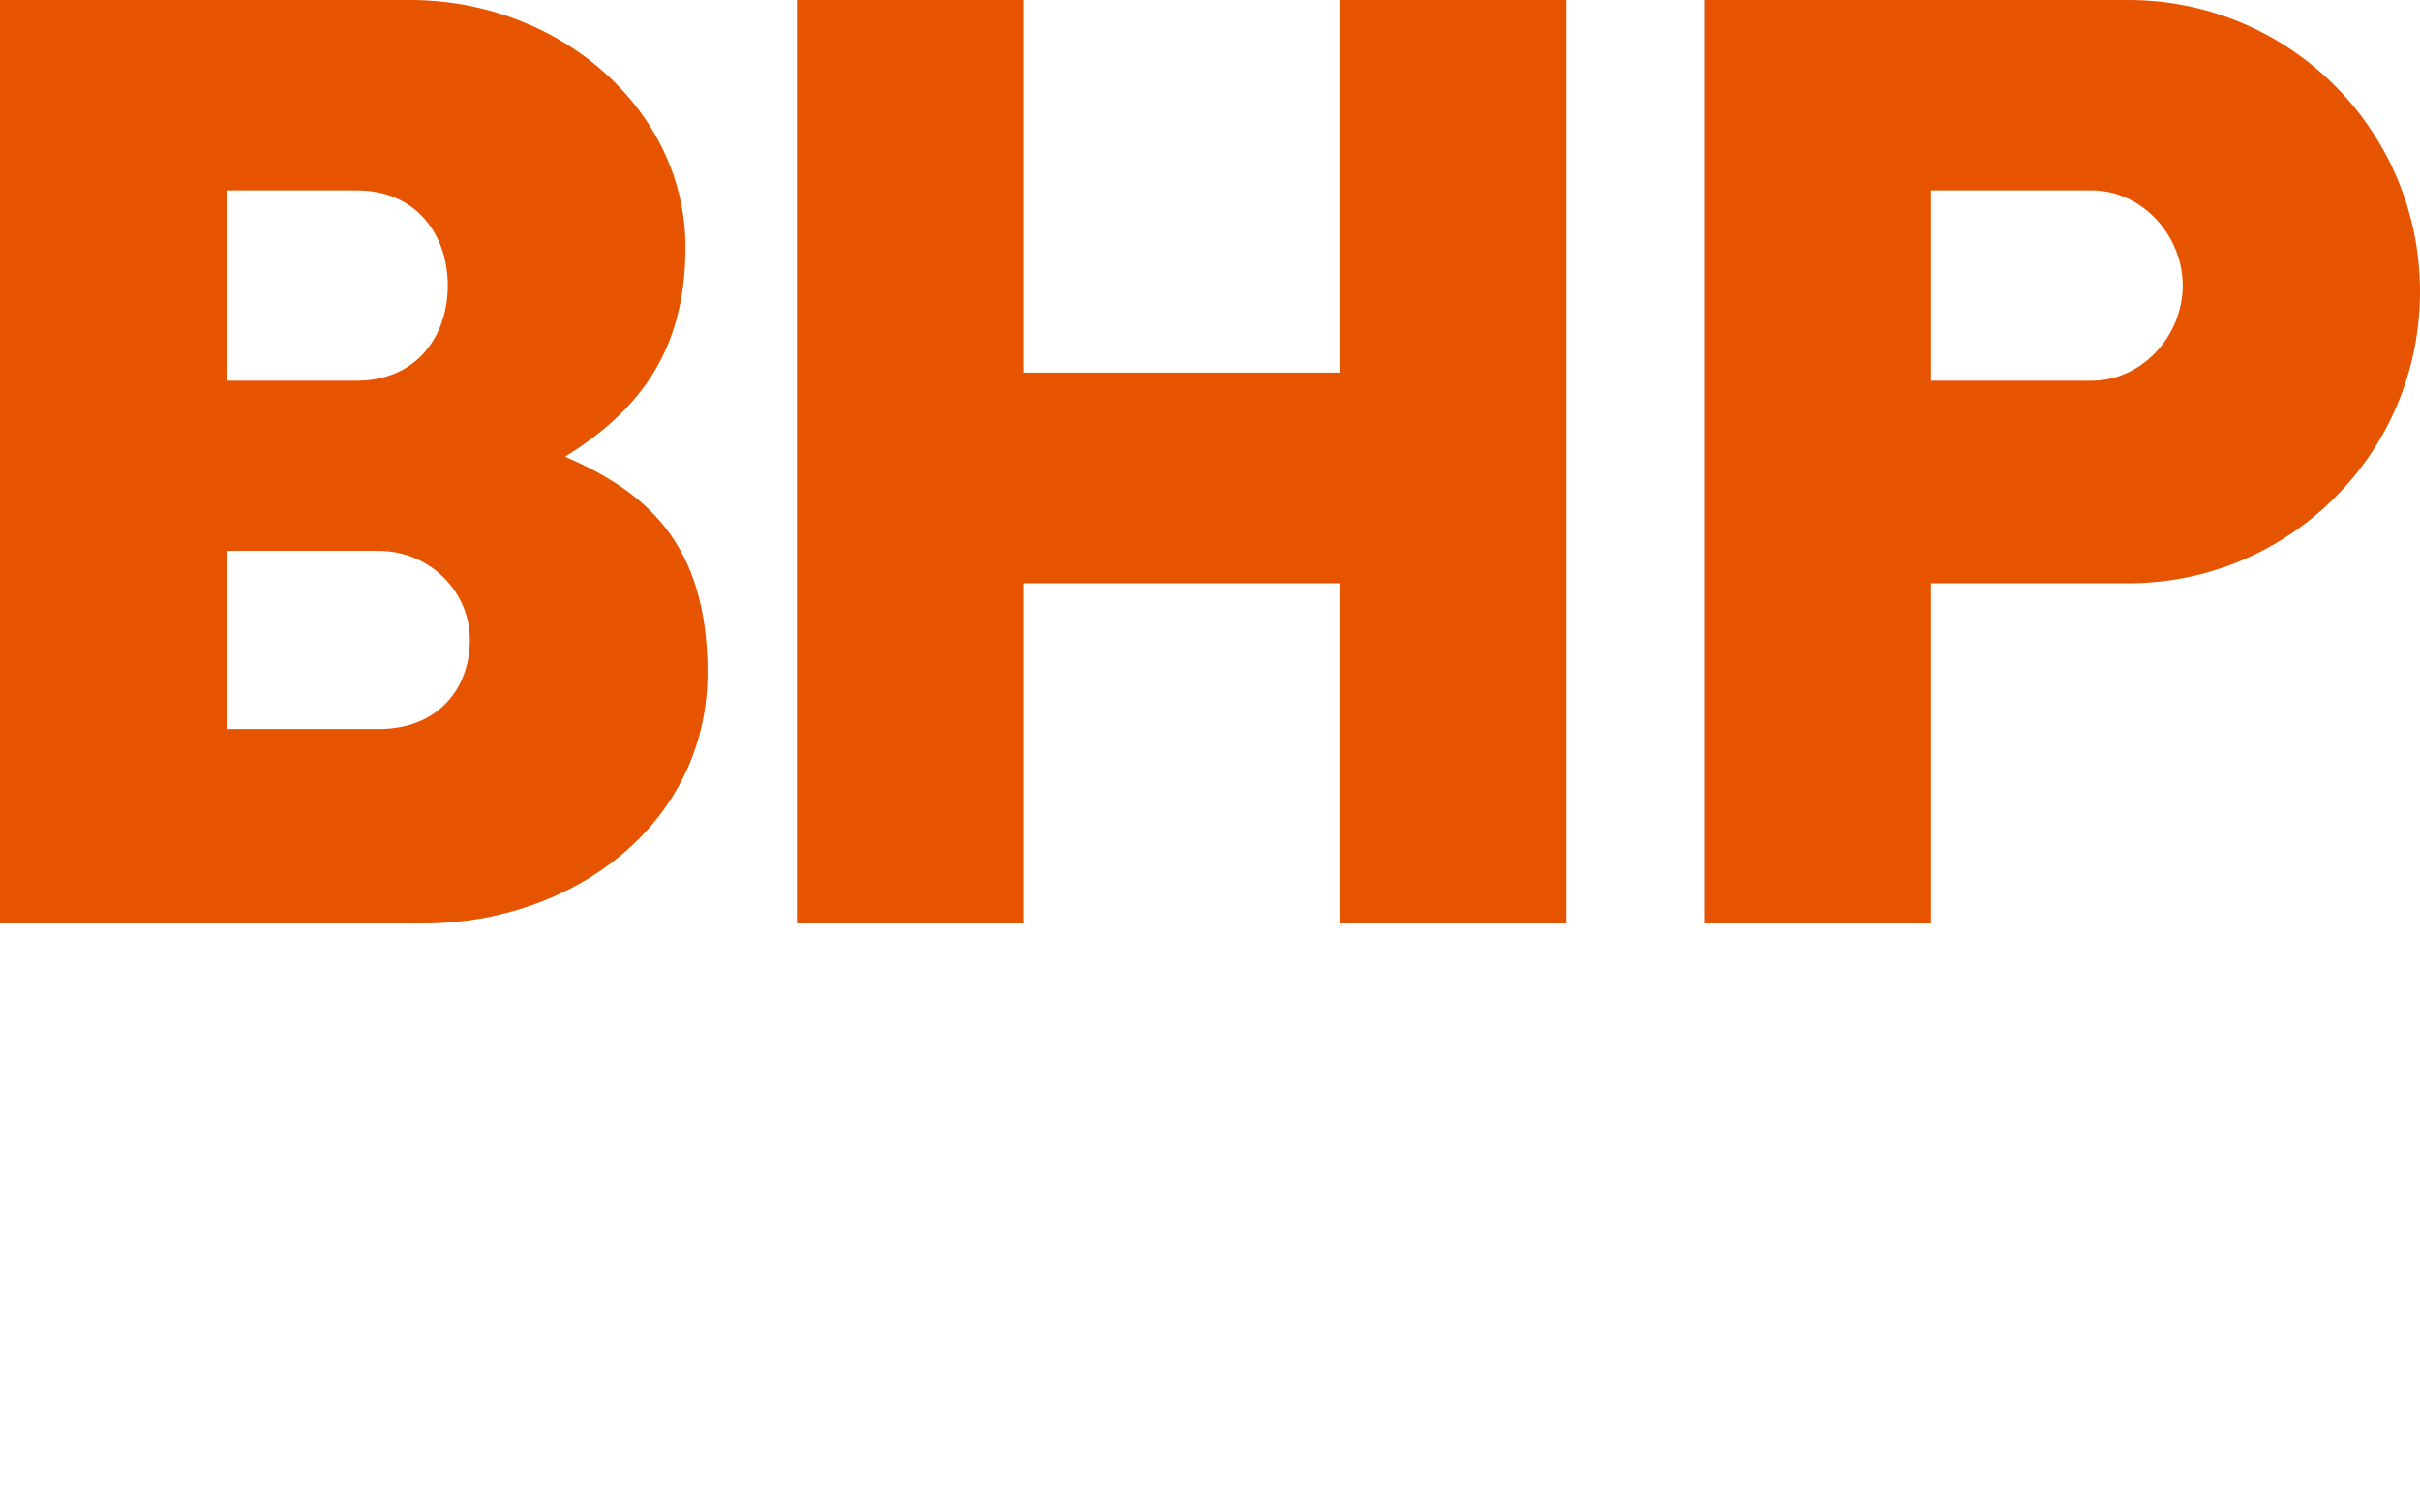
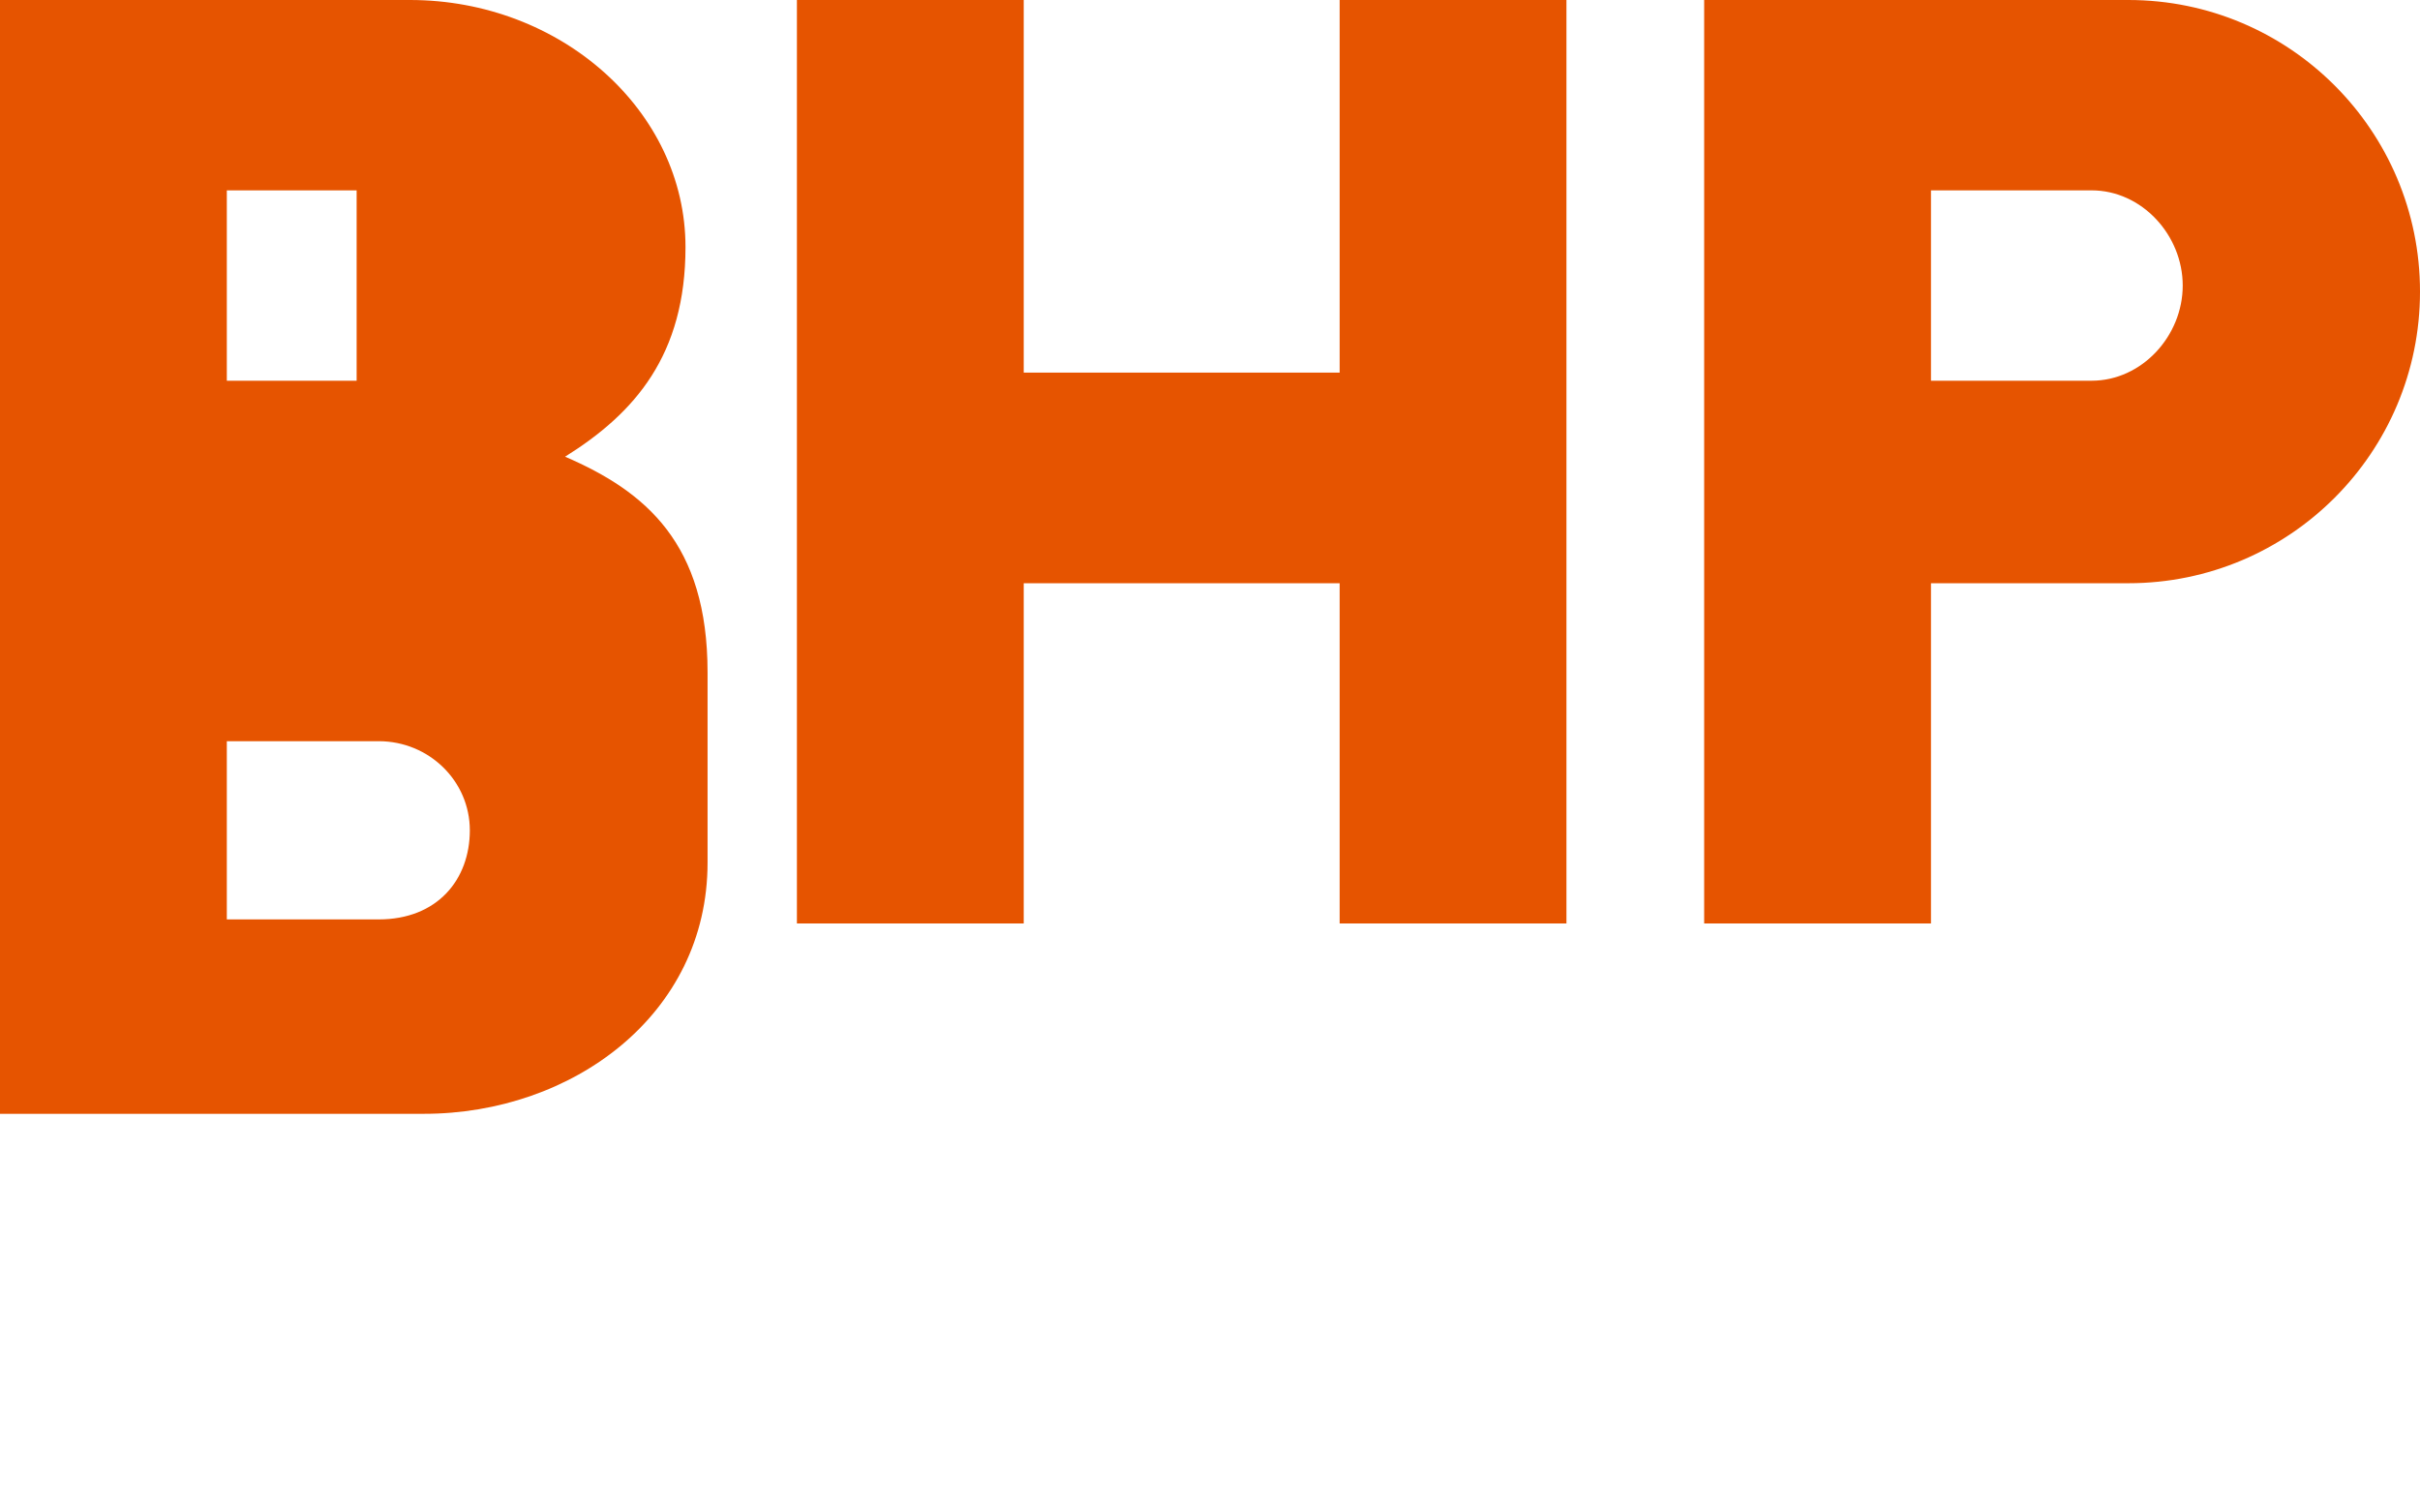
<svg xmlns="http://www.w3.org/2000/svg" viewBox="0 0 160 100" fill-rule="evenodd" clip-rule="evenodd" stroke-linejoin="round" stroke-miterlimit="1.414">
-   <path d="M23.579 12.586h-8.583v12.586h8.583c3.977 0 6.025-2.965 6.025-6.293 0-3.328-2.048-6.293-6.025-6.293m1.459 23.833H14.996v11.783h10.042c3.883 0 6.025-2.638 6.025-5.892 0-3.253-2.697-5.891-6.025-5.891m21.743 8.033c0 10.08-8.984 16.603-18.745 16.603H0V0h27.112c9.949 0 18.21 7.313 18.21 16.335 0 7.14-3.343 10.974-7.961 13.86 5.338 2.302 9.42 5.74 9.42 14.257M88.572 0v24.636H67.684V0H52.688v61.055h14.996V38.561h20.888v22.494h14.995V0H88.572zm49.716 12.586h-10.62v12.586h10.62c3.327 0 6.024-2.965 6.024-6.293 0-3.328-2.697-6.293-6.024-6.293M160 19.28c0 10.649-8.632 19.281-19.281 19.281h-13.051v22.494h-14.996V0h28.047C151.368 0 160 8.632 160 19.28" fill="#e65400" fill-rule="nonzero" />
+   <path d="M23.579 12.586h-8.583v12.586h8.583m1.459 23.833H14.996v11.783h10.042c3.883 0 6.025-2.638 6.025-5.892 0-3.253-2.697-5.891-6.025-5.891m21.743 8.033c0 10.08-8.984 16.603-18.745 16.603H0V0h27.112c9.949 0 18.21 7.313 18.21 16.335 0 7.14-3.343 10.974-7.961 13.86 5.338 2.302 9.42 5.74 9.42 14.257M88.572 0v24.636H67.684V0H52.688v61.055h14.996V38.561h20.888v22.494h14.995V0H88.572zm49.716 12.586h-10.62v12.586h10.62c3.327 0 6.024-2.965 6.024-6.293 0-3.328-2.697-6.293-6.024-6.293M160 19.28c0 10.649-8.632 19.281-19.281 19.281h-13.051v22.494h-14.996V0h28.047C151.368 0 160 8.632 160 19.28" fill="#e65400" fill-rule="nonzero" />
</svg>